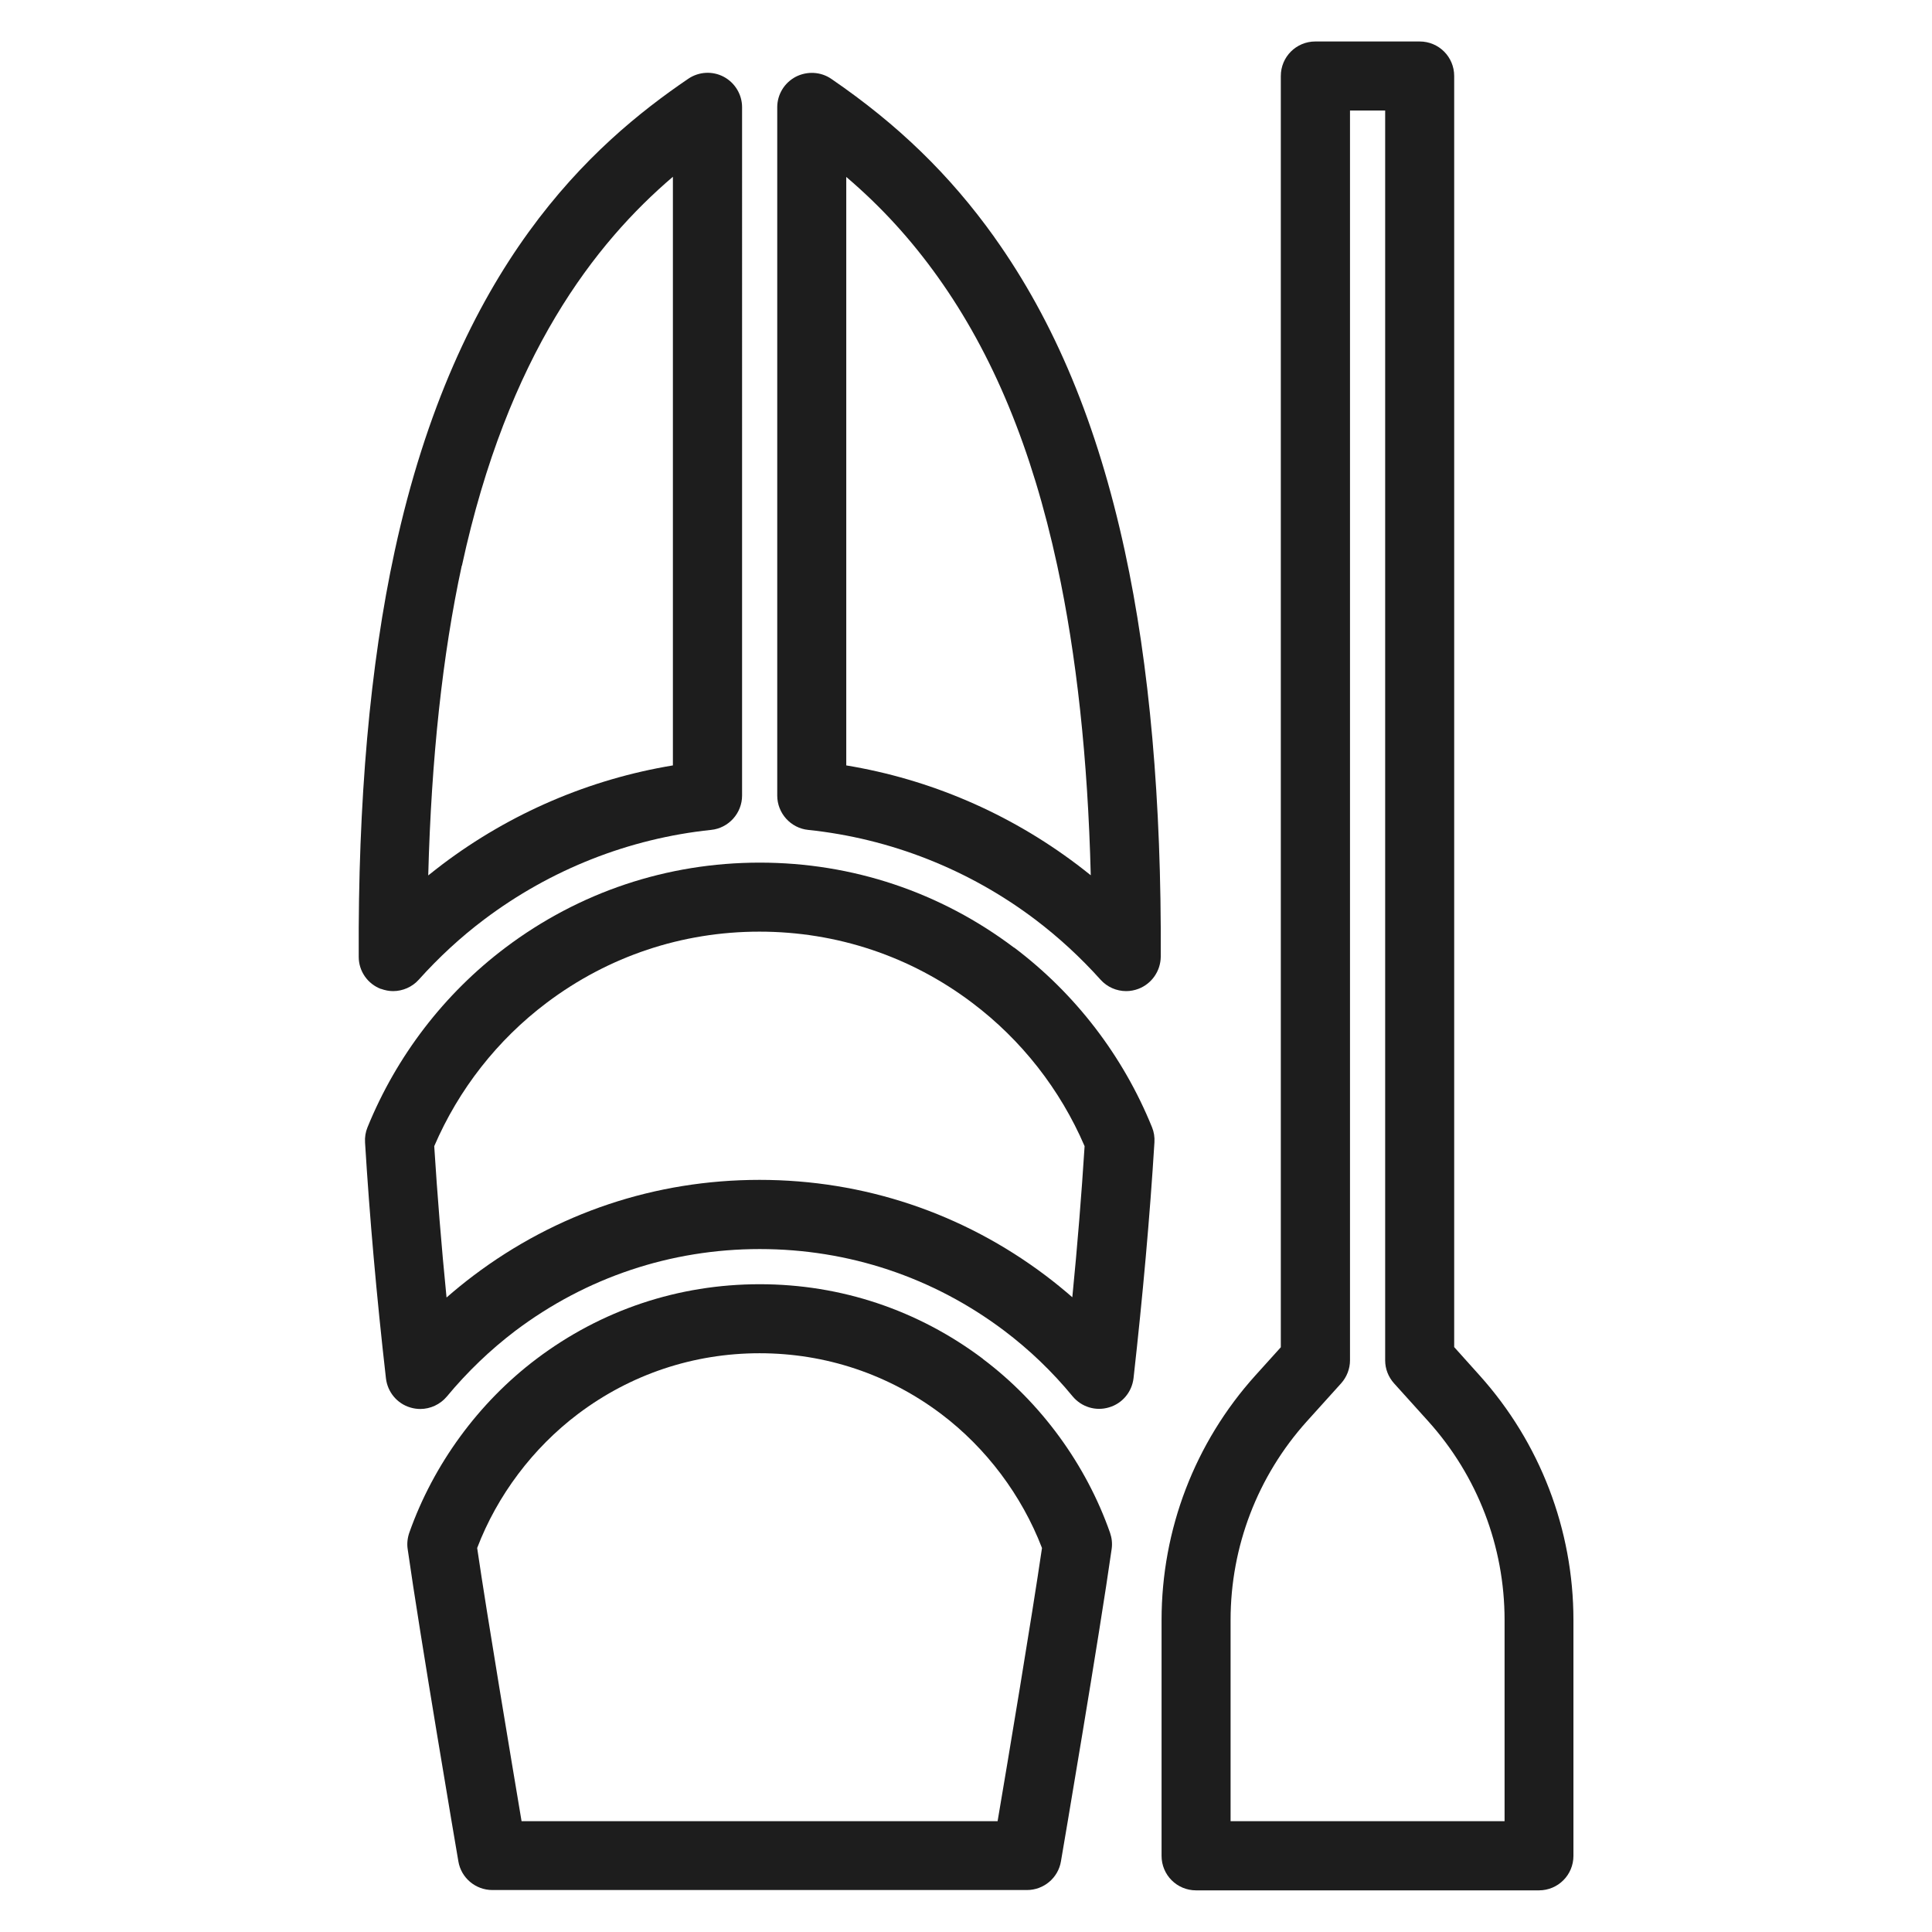
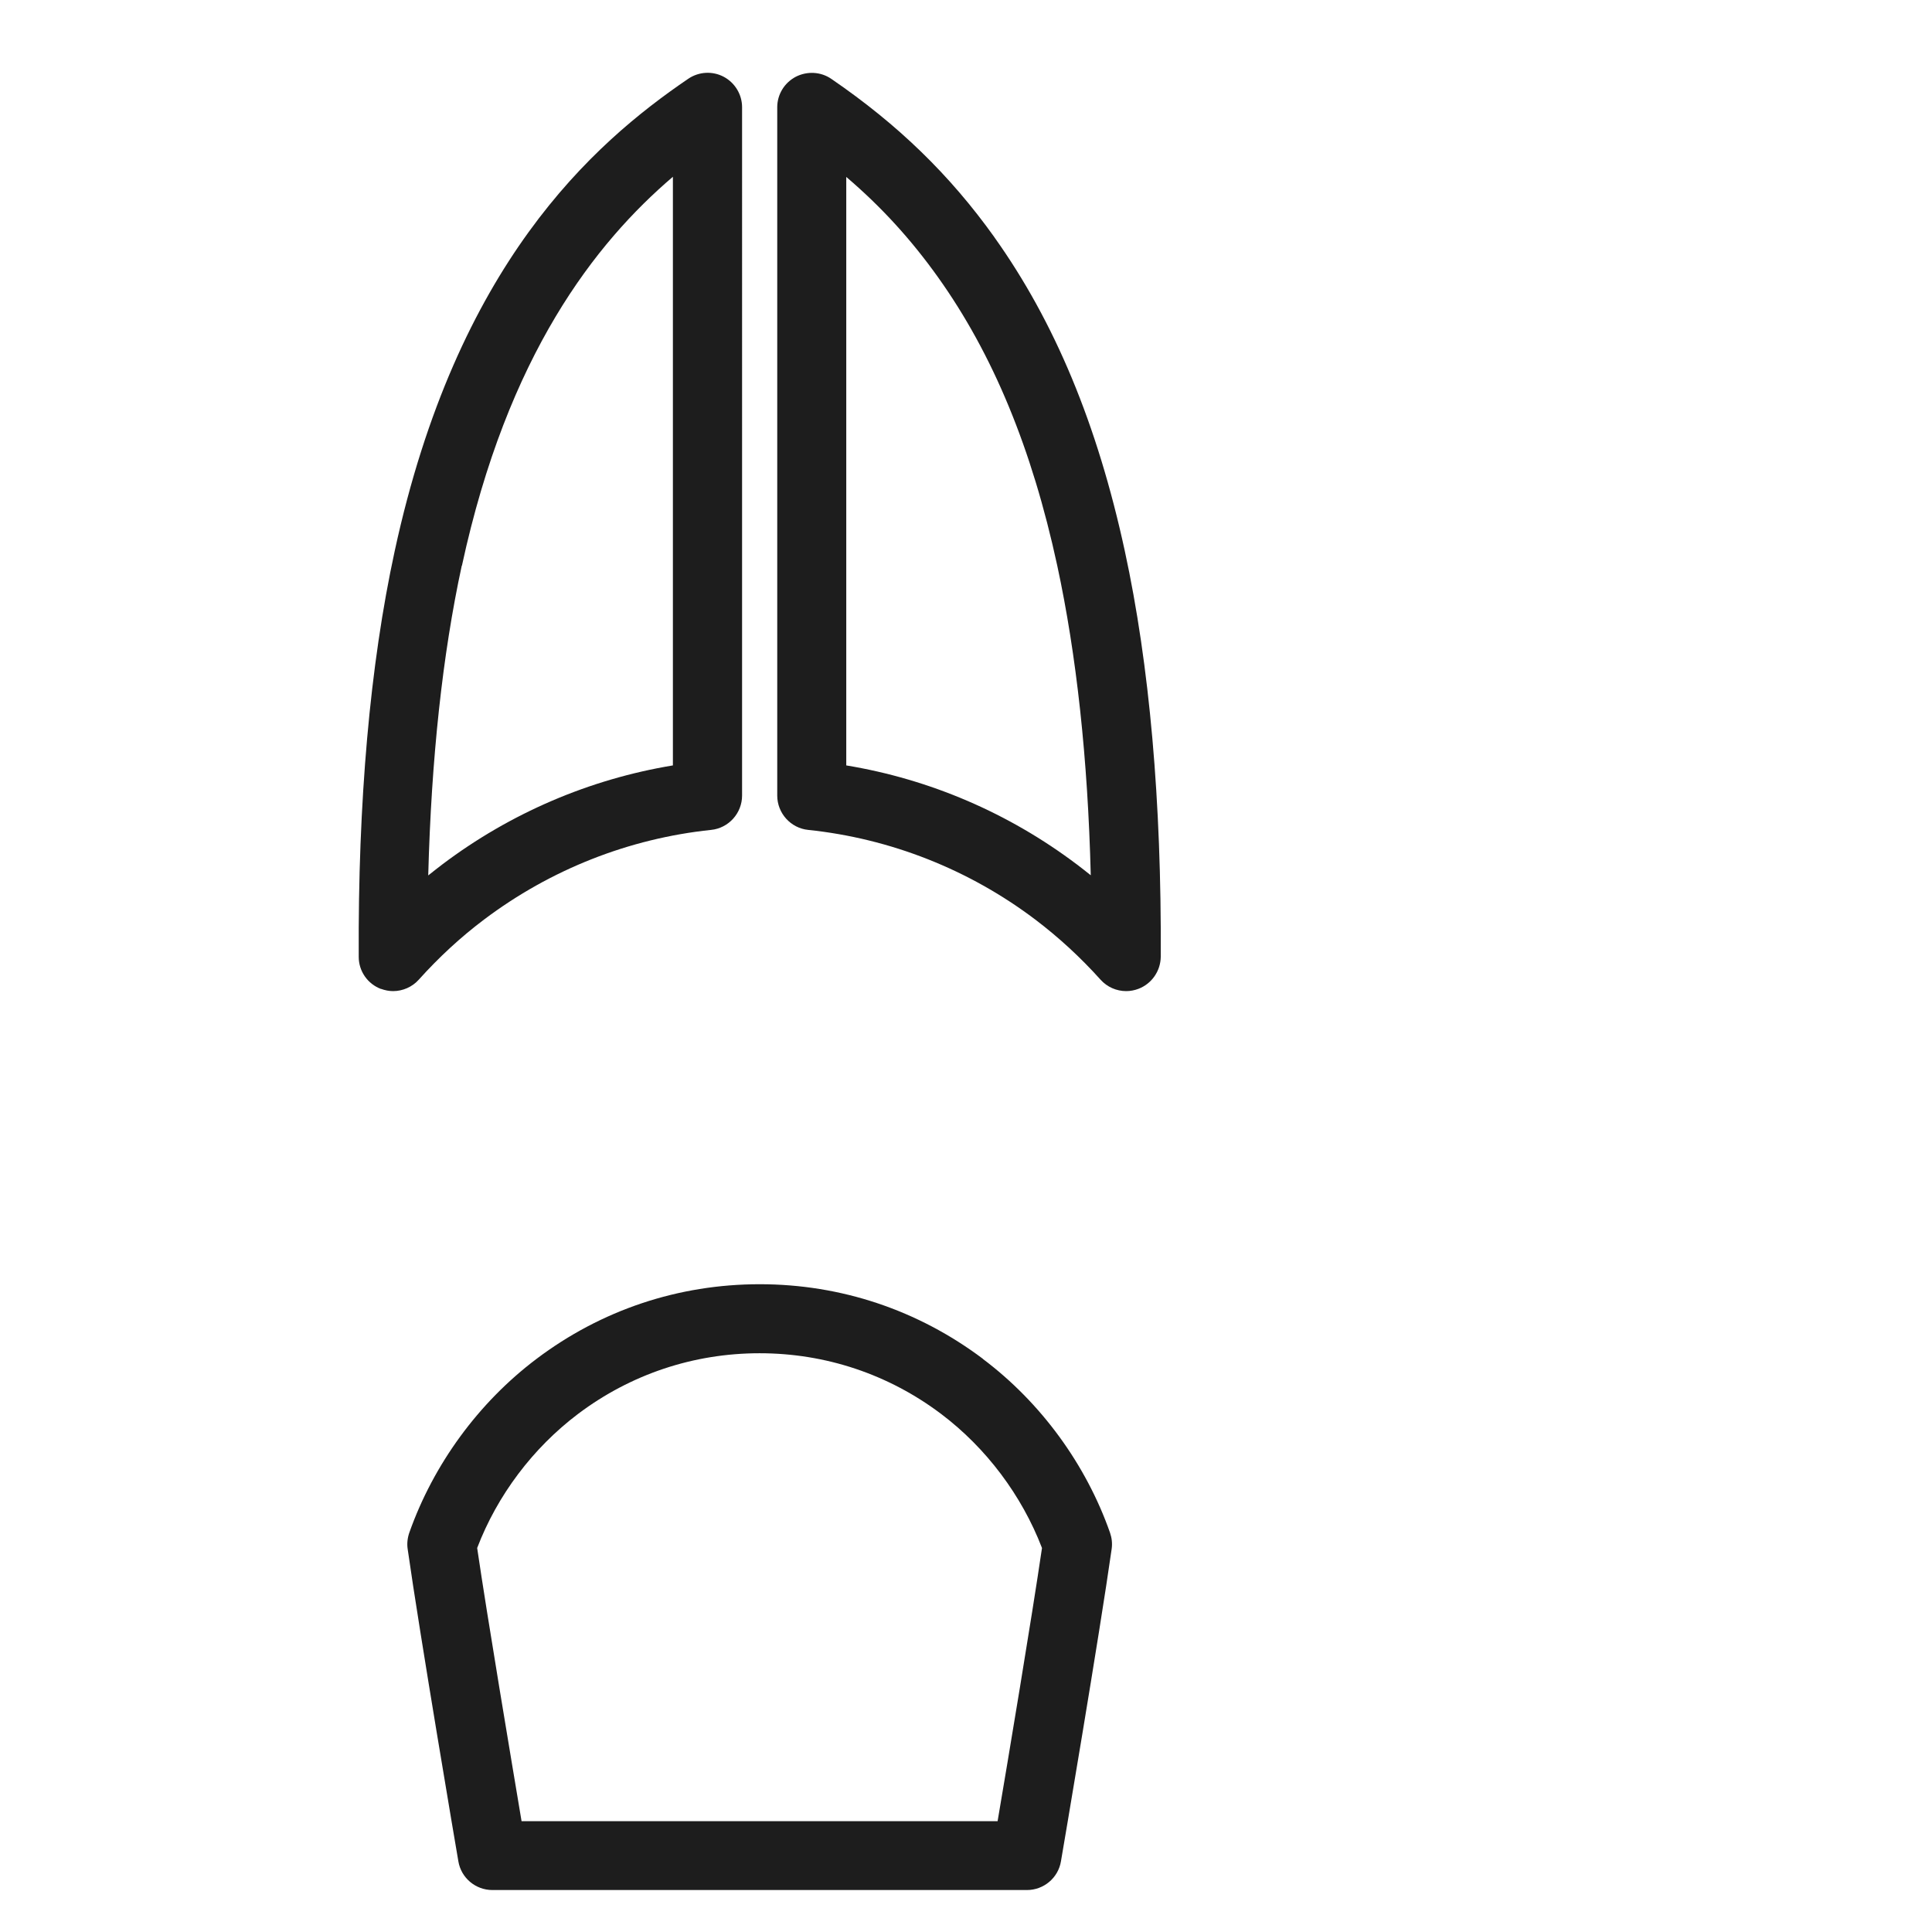
<svg xmlns="http://www.w3.org/2000/svg" id="icons" viewBox="0 0 119.24 119.22">
  <defs>
    <style>
      .cls-1 {
        fill: #1d1d1d;
      }
    </style>
  </defs>
  <path class="cls-1" d="M23.51,61.03c.25.09.5.14.75.14.59,0,1.18-.25,1.59-.71,1.23-1.37,2.58-2.62,4.03-3.71,4.1-3.09,8.94-5,14.01-5.53,1.08-.11,1.91-1.03,1.91-2.12V6.62c0-.79-.44-1.51-1.13-1.88-.7-.37-1.54-.32-2.19.12-5.94,4.04-14.29,11.47-18.12,29.15-1.53,7.05-2.27,15.47-2.22,25.05,0,.88.55,1.67,1.38,1.98ZM28.51,34.91c2.82-13.03,8.24-19.92,13.02-24v36.33c-5.14.85-10.03,2.94-14.23,6.11-.29.22-.58.45-.87.68.19-7.21.88-13.62,2.07-19.12Z" />
-   <path class="cls-1" d="M62.59,58.49c-4.55-3.43-9.98-5.25-15.7-5.25s-11.15,1.82-15.7,5.25c-3.78,2.85-6.72,6.69-8.51,11.09-.12.29-.17.61-.15.93.28,4.58.71,9.48,1.29,14.56.1.85.69,1.56,1.51,1.8.2.06.41.09.61.09.62,0,1.23-.28,1.64-.77,1.26-1.52,2.68-2.88,4.22-4.05,4.38-3.3,9.6-5.05,15.09-5.05s10.71,1.74,15.09,5.04c1.55,1.17,2.97,2.53,4.22,4.05.55.66,1.43.93,2.25.68.82-.24,1.41-.95,1.51-1.8.57-5.09,1.01-9.99,1.29-14.56.02-.32-.03-.64-.15-.93-1.79-4.41-4.73-8.24-8.51-11.09ZM66.2,80.08c-.54-.47-1.09-.92-1.66-1.35-5.12-3.86-11.23-5.91-17.66-5.91s-12.53,2.04-17.66,5.91t0,0c-.57.43-1.12.88-1.66,1.35-.32-3.22-.57-6.35-.76-9.34,1.51-3.51,3.9-6.56,6.94-8.85,3.81-2.87,8.35-4.39,13.13-4.39s9.33,1.52,13.13,4.39c3.04,2.29,5.43,5.34,6.94,8.85-.19,2.99-.44,6.11-.76,9.34Z" />
  <path class="cls-1" d="M61.38,14.65c-2.75-3.85-5.95-6.96-10.07-9.78-.65-.45-1.5-.49-2.2-.13-.7.37-1.14,1.09-1.14,1.88v42.48c0,1.09.83,2.01,1.91,2.12,5.07.53,9.92,2.44,14.01,5.53,1.44,1.09,2.8,2.34,4.03,3.71.41.46.99.71,1.59.71.25,0,.51-.05.75-.14.82-.31,1.37-1.1,1.38-1.98.05-9.57-.69-18-2.22-25.05-1.69-7.8-4.32-14.13-8.05-19.36ZM66.46,53.35c-4.2-3.17-9.08-5.26-14.23-6.11V10.92c2.17,1.85,4.01,3.87,5.67,6.2,3.38,4.74,5.79,10.56,7.35,17.78,1.19,5.51,1.89,11.92,2.07,19.12-.29-.23-.58-.46-.87-.68Z" />
  <path class="cls-1" d="M60.67,83.87c-4-3.01-8.76-4.61-13.78-4.61s-9.78,1.59-13.78,4.61c-3.58,2.7-6.36,6.51-7.85,10.73-.11.32-.15.67-.1,1,.74,5.24,3.03,18.71,3.13,19.28.17,1.02,1.06,1.77,2.1,1.77h32.99c1.04,0,1.93-.75,2.1-1.77.1-.57,2.39-14.04,3.13-19.28.05-.34.01-.68-.1-1-1.48-4.22-4.27-8.04-7.85-10.73ZM61.58,112.4h-29.39c-.63-3.77-2.11-12.56-2.74-16.86,1.24-3.25,3.44-6.17,6.22-8.27,3.25-2.45,7.13-3.75,11.21-3.75s7.96,1.3,11.21,3.75c2.78,2.1,4.97,5.02,6.22,8.27-.63,4.3-2.1,13.1-2.74,16.86Z" />
-   <path class="cls-1" d="M91.32,84.89l-1.57-1.75V4.69c0-1.18-.95-2.13-2.13-2.13h-6.44c-1.18,0-2.13.95-2.13,2.13v78.46l-1.57,1.74c-3.74,4.15-5.79,9.51-5.79,15.1v14.55c0,1.18.95,2.13,2.13,2.13h21.16c1.18,0,2.13-.95,2.13-2.13v-14.55c0-5.58-2.06-10.95-5.79-15.1ZM92.85,112.4h-16.9v-12.42c0-4.53,1.67-8.88,4.7-12.25l2.12-2.35c.35-.39.55-.9.55-1.42V6.82h2.17v77.14c0,.53.2,1.03.55,1.42l2.12,2.35c3.03,3.37,4.7,7.72,4.7,12.25v12.42Z" />
</svg>